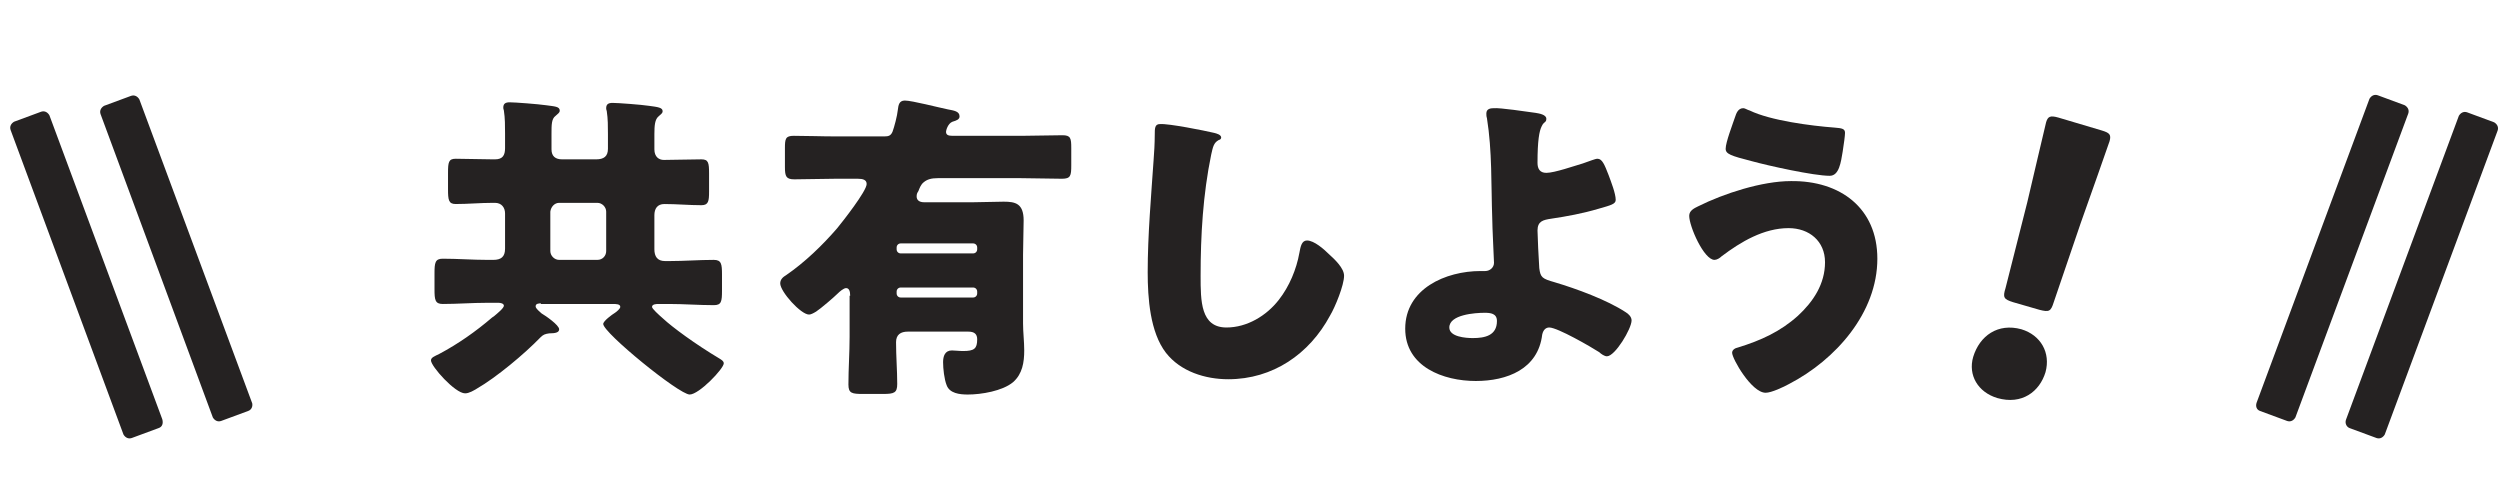
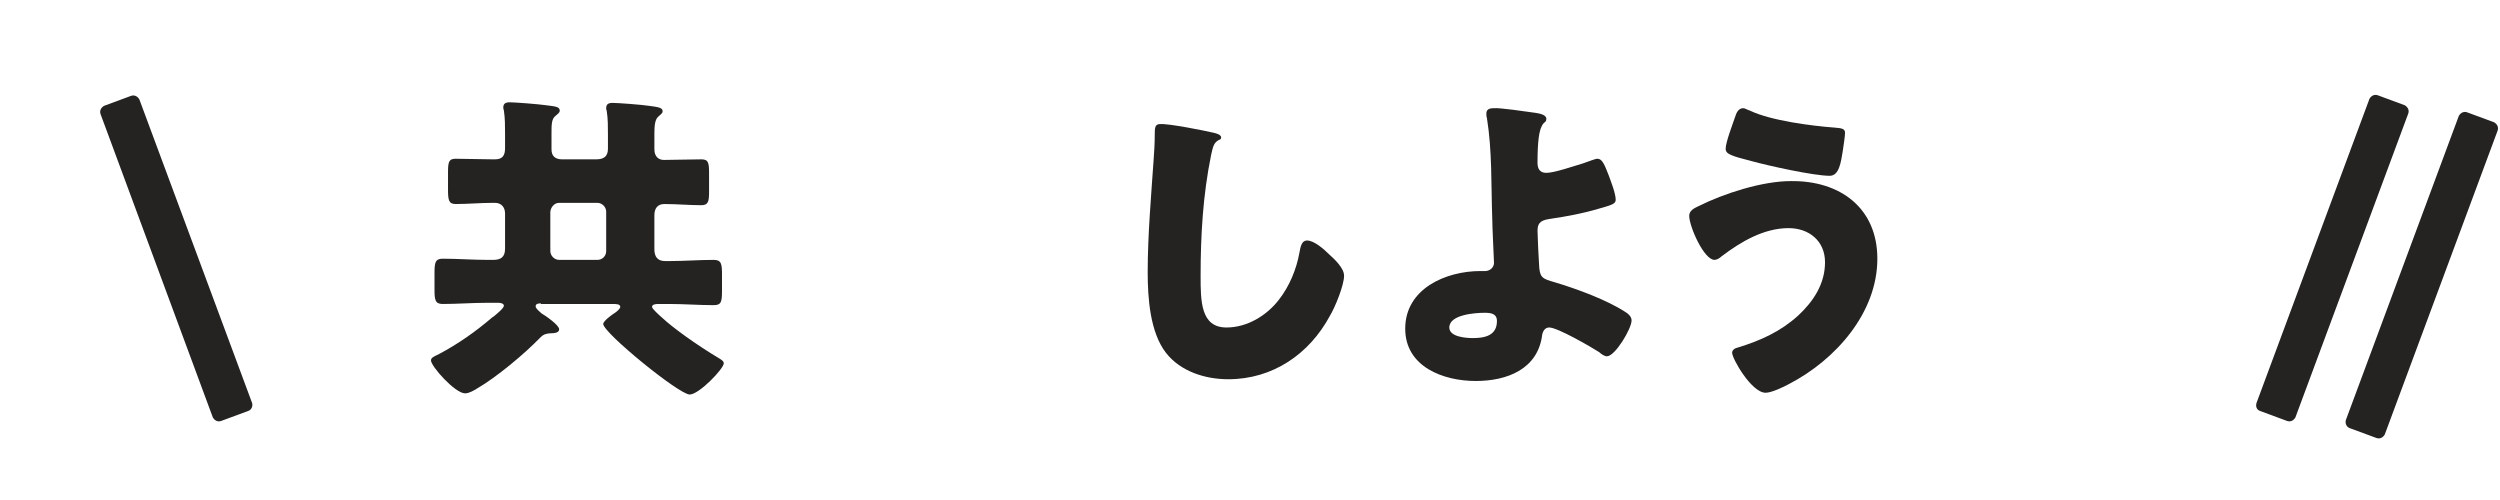
<svg xmlns="http://www.w3.org/2000/svg" version="1.1" id="レイヤー_1" x="0px" y="0px" viewBox="0 0 425.2 85" style="enable-background:new 0 0 425.2 85;" xml:space="preserve">
  <style type="text/css">
	.st0{fill:#252222;}
</style>
  <g>
    <g>
      <path class="st0" d="M399.6,72.8l4.6,1.7c0.6,0.2,1.1-0.1,1.4-0.6l19.2-51.7c0.2-0.6-0.1-1.1-0.6-1.4l-4.6-1.7    c-0.6-0.2-1.1,0.1-1.4,0.6L399,71.4C398.8,72,399.1,72.6,399.6,72.8z" />
      <path class="st0" d="M384.4,69.9l4.6,1.7c0.6,0.2,1.1-0.1,1.4-0.6l19.2-51.7c0.2-0.6-0.1-1.1-0.6-1.4l-4.6-1.7    c-0.6-0.2-1.1,0.1-1.4,0.6l-19.2,51.7C383.6,69.1,383.8,69.7,384.4,69.9z" />
    </g>
    <g>
-       <path class="st0" d="M27,72.8l-4.6,1.7c-0.6,0.2-1.1-0.1-1.4-0.6L1.8,22.1c-0.2-0.6,0.1-1.1,0.6-1.4l4.6-1.7    c0.6-0.2,1.1,0.1,1.4,0.6l19.2,51.7C27.8,72,27.6,72.6,27,72.8z" />
      <path class="st0" d="M42.2,69.9l-4.6,1.7c-0.6,0.2-1.1-0.1-1.4-0.6L17.1,19.4c-0.2-0.6,0.1-1.1,0.6-1.4l4.6-1.7    c0.6-0.2,1.1,0.1,1.4,0.6l19.2,51.7C43,69.1,42.8,69.7,42.2,69.9z" />
    </g>
  </g>
  <g>
    <g>
      <path class="st0" d="M92,51.6c-0.3,0-0.9,0-0.9,0.5c0,0.4,0.7,0.9,1,1.2c0.7,0.4,3,2,3,2.7c0,0.5-0.5,0.7-1.7,0.7    c-0.7,0.1-1,0.2-1.5,0.7c-2.7,2.8-7.5,6.8-10.8,8.7c-0.5,0.3-1.3,0.8-2,0.8c-1.7,0-5.8-4.6-5.8-5.6c0-0.5,0.6-0.7,1.4-1.1    c3.2-1.7,6.2-3.8,9-6.2c0.1-0.1,0.2-0.1,0.3-0.2c0.6-0.5,1.7-1.4,1.7-1.8c0-0.4-0.6-0.5-0.9-0.5h-2c-2.5,0-5,0.2-7.5,0.2    c-1.3,0-1.4-0.7-1.4-2.5v-2.7c0-1.8,0.1-2.5,1.4-2.5c2.5,0,5.1,0.2,7.6,0.2h1c1.3,0,2-0.5,2-1.9v-6c0-1-0.6-1.8-1.7-1.8h-0.4    c-2.1,0-4.2,0.2-6.3,0.2c-1.2,0-1.3-0.7-1.3-2.5v-2.8c0-1.8,0.1-2.4,1.3-2.4c2.1,0,4.2,0.1,6.3,0.1h0.4c1.3,0,1.7-0.7,1.7-1.9    v-2.5c0-1.3,0-2.6-0.2-3.9c-0.1-0.3-0.1-0.4-0.1-0.5c0-0.7,0.4-0.9,1.1-0.9c0.9,0,4.8,0.3,6.2,0.5c1.4,0.2,2.3,0.2,2.3,0.9    c0,0.4-0.3,0.5-0.7,0.9c-0.7,0.5-0.7,1.5-0.7,3.1v2.6c0,1.2,0.7,1.7,1.8,1.7h5.8c1.3,0,2-0.5,2-1.8v-2.5c0-1.3,0-2.6-0.2-3.9    c-0.1-0.3-0.1-0.4-0.1-0.5c0-0.7,0.4-0.9,1.1-0.9c0.9,0,4.9,0.3,6.2,0.5c1.5,0.2,2.3,0.3,2.3,0.9c0,0.4-0.3,0.5-0.7,0.9    c-0.6,0.5-0.7,1.5-0.7,3v2.6c0,1.3,0.8,1.8,1.6,1.8c2.1,0,4.2-0.1,6.4-0.1c1.2,0,1.3,0.6,1.3,2.4v3.1c0,1.6-0.1,2.3-1.3,2.3    c-2.1,0-4.2-0.2-6.3-0.2c-1.2,0-1.7,0.8-1.7,1.9v5.8c0,1.2,0.5,2,1.8,2h0.8c2.5,0,5-0.2,7.5-0.2c1.3,0,1.4,0.7,1.4,2.5v2.7    c0,1.9-0.1,2.5-1.4,2.5c-2.5,0-5.1-0.2-7.5-0.2h-1.9c-0.3,0-1.1,0-1.1,0.5c0,0.3,1.1,1.3,1.9,2c1.5,1.4,5.4,4.3,9.6,6.8    c0.3,0.2,0.7,0.4,0.7,0.8c0,0.9-4.2,5.3-5.8,5.3c-1.8,0-14.7-10.5-14.7-12c0-0.5,1.5-1.6,2-1.9c0.3-0.2,0.9-0.7,0.9-1    c0-0.5-0.7-0.5-1.3-0.5H92z M93.6,42.7c0,0.8,0.7,1.5,1.5,1.5h6.5c0.9,0,1.5-0.7,1.5-1.5V36c0-0.8-0.7-1.5-1.5-1.5h-6.5    c-0.8,0-1.4,0.7-1.5,1.5V42.7z" />
-       <path class="st0" d="M144.6,50.3c0-0.8-0.2-1.3-0.7-1.3c-0.4,0-1.1,0.6-1.4,0.9c-0.6,0.6-2.8,2.5-3.7,3.1    c-0.5,0.3-0.9,0.5-1.2,0.5c-1.4,0-4.9-3.9-4.9-5.3c0-0.7,0.5-1.1,1-1.4c3.2-2.2,6.2-5.1,8.7-8c0.9-1.1,5-6.3,5-7.5    c0-0.7-0.6-0.9-1.5-0.9h-3.8c-2.3,0-4.7,0.1-7,0.1c-1.4,0-1.6-0.5-1.6-2.1v-3.2c0-1.6,0.1-2.1,1.5-2.1c2.4,0,4.7,0.1,7.1,0.1h8.3    c0.7,0,1.1-0.1,1.4-0.8c0.3-0.8,0.8-2.7,0.9-3.7c0.1-0.8,0.2-1.6,1.2-1.6c1.2,0,5.8,1.2,7.3,1.5c1,0.2,2,0.3,2,1.2    c0,0.5-0.5,0.7-1.2,0.9c-0.8,0.3-1.1,1.5-1.1,1.7c0,0.5,0.3,0.7,1.1,0.7h11.7c2.3,0,4.7-0.1,7-0.1c1.4,0,1.5,0.5,1.5,2.2v2.9    c0,1.8-0.1,2.3-1.6,2.3c-2.3,0-4.7-0.1-7-0.1h-14.1c-1.1,0-1.8,0.2-2.4,0.7c-0.5,0.4-0.7,1-0.9,1.5c-0.2,0.3-0.3,0.5-0.3,0.9    c0,0.6,0.4,1,1.3,1h8.2c1.8,0,3.6-0.1,5.3-0.1c2,0,3.4,0.3,3.4,3.2c0,1.9-0.1,3.8-0.1,5.8v11.7c0,1.5,0.2,3.1,0.2,4.6    c0,2-0.3,4-1.9,5.4c-1.8,1.5-5.4,2.1-7.7,2.1c-1.4,0-3.1-0.2-3.6-1.6c-0.4-1-0.6-2.8-0.6-3.9c0-1,0.3-2,1.5-2    c0.5,0,1.2,0.1,1.9,0.1c1.9,0,2.4-0.4,2.4-2c0-0.9-0.5-1.3-1.5-1.3h-10.3c-1.2,0-2,0.5-2,1.8c0,2.4,0.2,4.8,0.2,7.1    c0,1.5-0.5,1.7-2.4,1.7h-3.4c-1.9,0-2.5-0.1-2.5-1.6c0-2.7,0.2-5.4,0.2-8.1V50.3z M166.2,42.1c0-0.4-0.3-0.7-0.7-0.7h-12.3    c-0.4,0-0.7,0.3-0.7,0.7v0.3c0,0.4,0.3,0.7,0.7,0.7h12.3c0.4,0,0.7-0.3,0.7-0.7V42.1z M166.2,49.6c0-0.4-0.3-0.7-0.7-0.7h-12.3    c-0.4,0-0.7,0.3-0.7,0.7v0.3c0,0.4,0.3,0.7,0.7,0.7h12.3c0.4,0,0.7-0.3,0.7-0.7V49.6z" />
      <path class="st0" d="M206.5,22.6c0.4,0.1,1.2,0.3,1.2,0.8c0,0.2-0.2,0.4-0.4,0.4c-0.9,0.5-1,1.2-1.3,2.5    c-1.4,6.8-1.8,13.7-1.8,20.6c0,4.3,0,8.8,4.4,8.8c3.5,0,6.8-2,8.9-4.7c1.8-2.3,3-5.2,3.5-8c0.2-1.1,0.4-2.1,1.3-2.1    c1.2,0,2.9,1.5,3.7,2.3c1,0.9,2.6,2.4,2.6,3.7c0,1.6-1.5,5.3-2.4,6.8c-3.5,6.5-9.7,10.8-17.3,10.8c-3.9,0-8.1-1.3-10.6-4.5    c-2.7-3.5-3.1-9.3-3.1-13.7c0-6.3,0.6-13.1,1-19c0.1-1.2,0.2-3,0.2-4.3c0-1.2,0-1.9,0.9-1.9C198.8,21,204.8,22.2,206.5,22.6z" />
      <path class="st0" d="M261.2,19.2c0.6,0.1,1.8,0.3,1.8,1c0,0.7-0.4,0.4-0.8,1.3c-0.4,0.8-0.7,2.4-0.7,6.2c0,1,0.4,1.7,1.5,1.7    c1.4,0,4.8-1.2,6.2-1.6c1.2-0.4,2.1-0.8,2.5-0.8c0.8,0,1.2,1,1.9,2.8c0.4,1.1,1.2,3.1,1.2,4.2c0,0.7-0.8,0.9-2.9,1.5    c-2.7,0.8-5.4,1.3-8.1,1.7c-1.3,0.2-2.3,0.4-2.3,2c0,0.8,0.2,5,0.3,6.4c0.2,1.6,0.5,1.8,2.6,2.4c3.7,1.1,8.9,3,12.1,5.1    c0.5,0.3,1,0.8,1,1.4c0,1.4-2.8,6.1-4.2,6.1c-0.4,0-1-0.4-1.3-0.7c-1.4-0.9-7.1-4.2-8.5-4.2c-0.5,0-1,0.3-1.2,1.2    c-0.7,5.9-6,7.9-11.3,7.9c-5.5,0-12-2.4-12-8.9c0-6.8,6.9-9.8,12.8-9.8h0.8c0.8,0,1.5-0.6,1.5-1.4c0-0.4-0.3-6.2-0.3-7.6    c-0.2-5.7,0-11.4-0.9-17c-0.1-0.3-0.1-0.6-0.1-0.8c0-0.8,0.7-0.9,1.3-0.9C255,18.3,259.8,19,261.2,19.2z M252.5,53.2    c-1.6,0-6,0.3-6,2.5c0,1.6,2.8,1.8,4,1.8c2,0,4.1-0.4,4.1-2.9C254.6,53.3,253.5,53.2,252.5,53.2z" />
      <path class="st0" d="M319.3,44c0,9.2-7.1,17.2-15,21.3c-0.9,0.5-3,1.5-4,1.5c-2.4,0-5.7-5.8-5.7-6.8c0-0.5,0.5-0.8,1-0.9    c3.9-1.2,7.2-2.7,10.2-5.4c2.6-2.4,4.6-5.4,4.6-9.1c0-3.6-2.7-5.8-6.2-5.8c-4.2,0-8.1,2.3-11.4,4.8c-0.3,0.3-0.8,0.6-1.2,0.6    c-1.8,0-4.3-5.7-4.3-7.5c0-0.9,0.9-1.3,1.5-1.6c4.4-2.2,10.9-4.3,15.8-4.3C313,30.7,319.3,35.4,319.3,44z M297.6,18.8    c3.5,1.7,10.4,2.6,14.4,2.9c1.3,0.1,1.8,0.2,1.8,0.9c0,0.5-0.2,1.9-0.4,3.2c-0.3,1.8-0.6,4.1-2.2,4.1c-2.7,0-10.4-1.7-13.3-2.5    c-3.5-0.9-4.4-1.2-4.4-2.1c0-1.1,1.2-4.2,1.6-5.4c0.2-0.6,0.5-1.5,1.4-1.5C296.8,18.4,297.2,18.7,297.6,18.8z" />
    </g>
    <g>
-       <path class="st0" d="M347.9,63.3c-1,3.3-4,5.6-8.2,4.4c-3.3-1-5-3.9-4.1-7c1.1-3.6,4.2-5.8,8.2-4.7C347.1,57,348.8,60,347.9,63.3z     M342.4,51.4c-1.6-0.5-1.8-0.8-1.3-2.4l3.7-14.6c0.9-3.8,2.9-12.4,3.2-13.6c0.3-1,0.7-1.2,2.1-0.8l7.4,2.2    c1.3,0.4,1.6,0.7,1.3,1.8c-0.4,1.2-3.3,9.4-4.9,13.9l-4.6,13.5c-0.5,1.6-0.8,1.7-2.4,1.3L342.4,51.4z" />
-     </g>
+       </g>
  </g>
</svg>